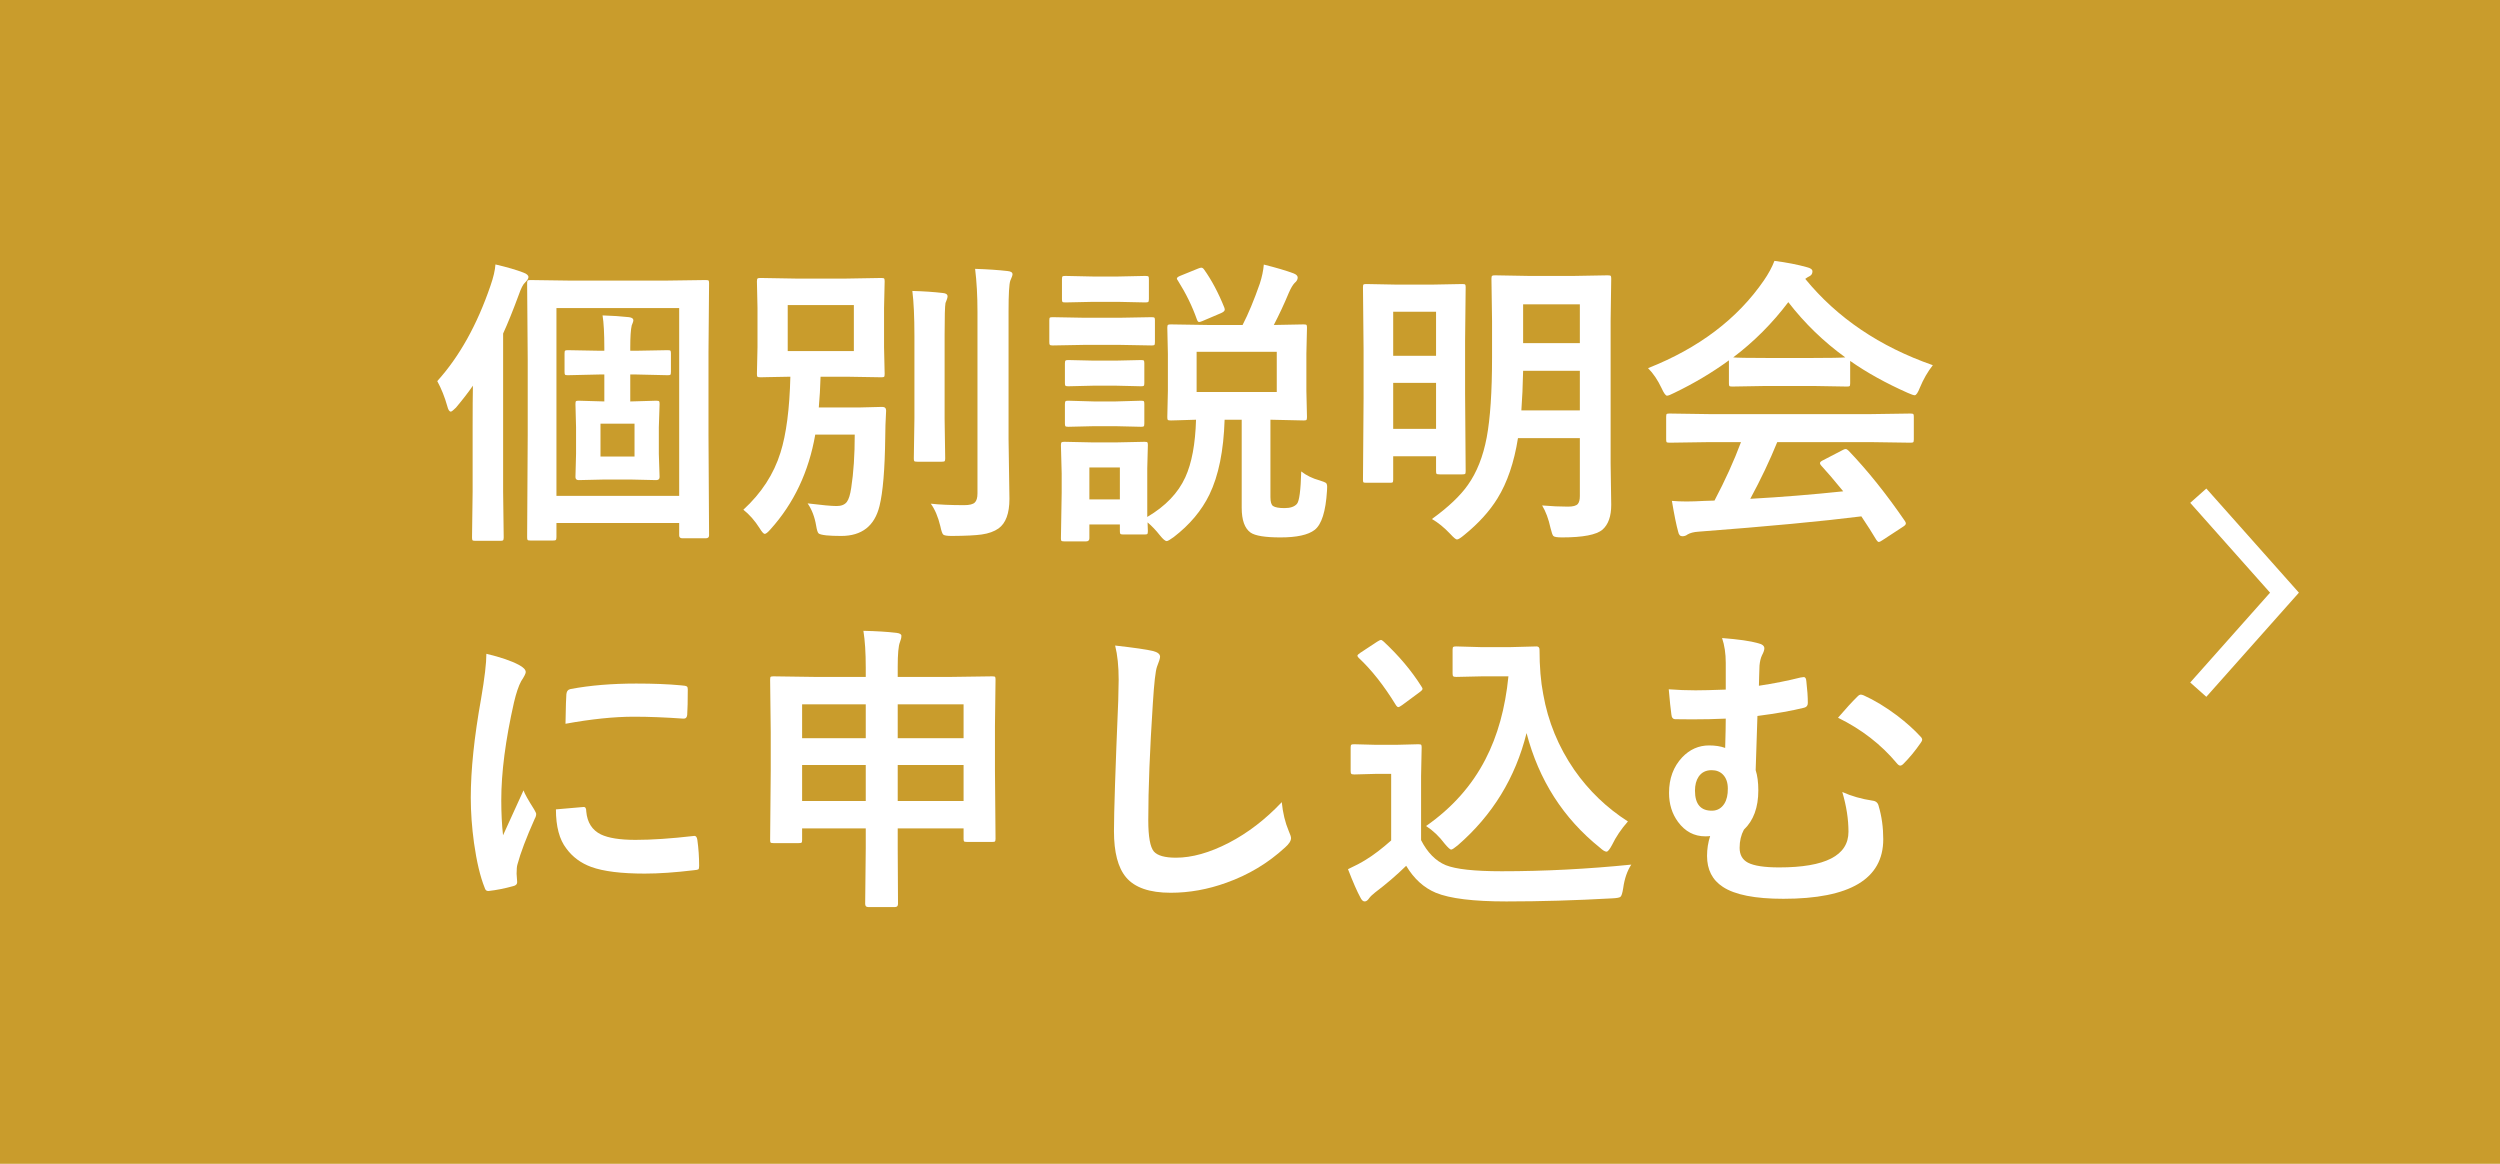
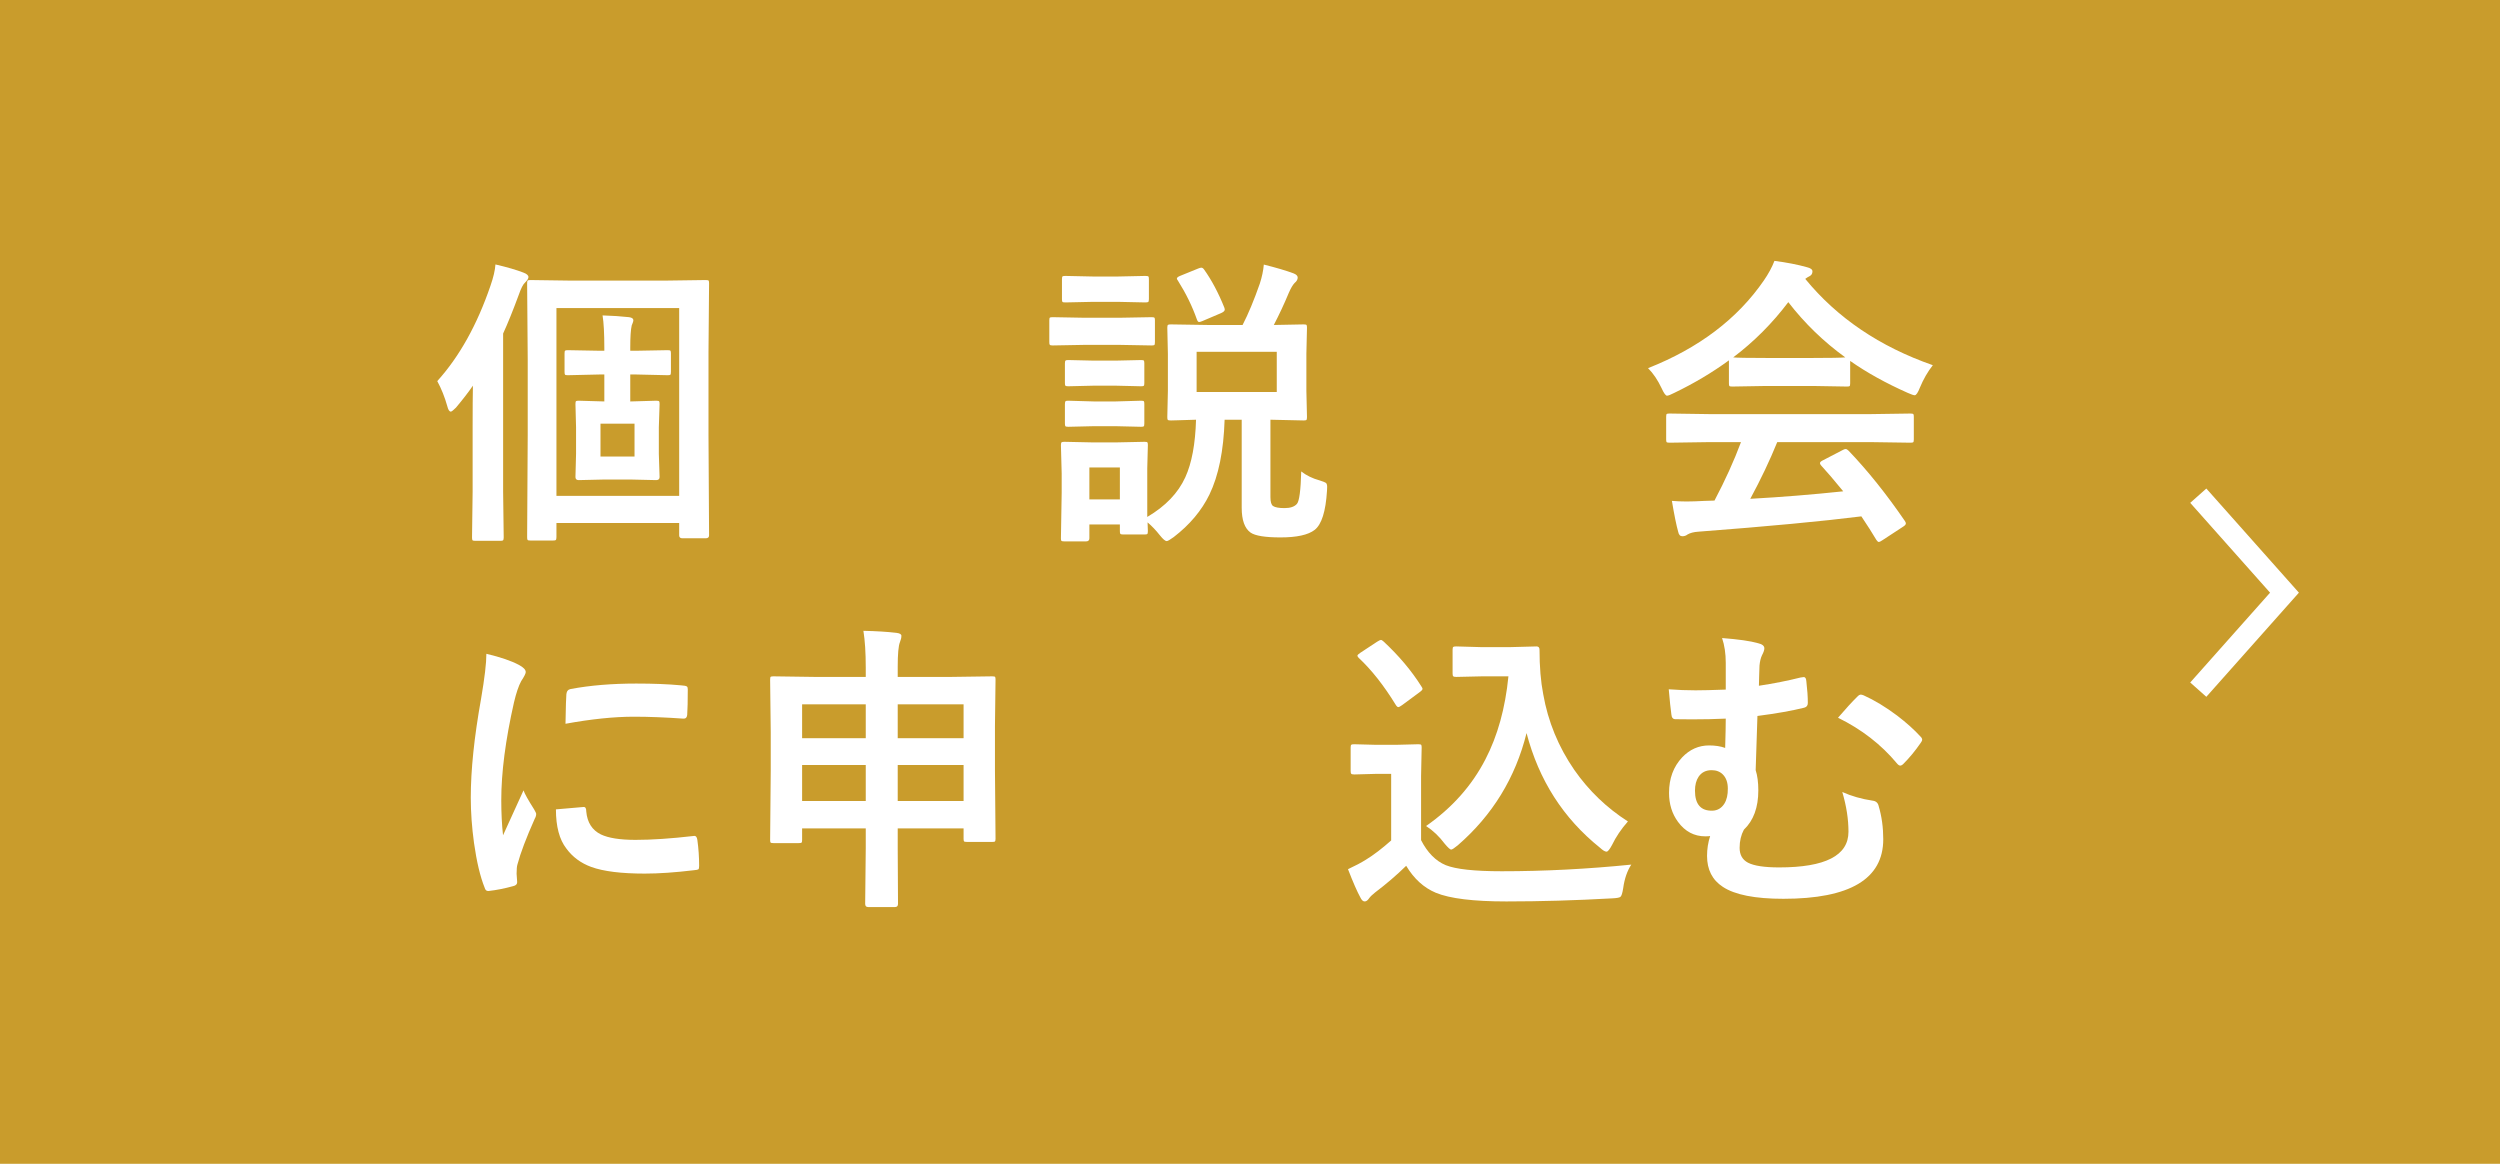
<svg xmlns="http://www.w3.org/2000/svg" width="116" height="54" viewBox="0 0 116 54" fill="none">
  <rect width="116" height="54" fill="#C99C2C" />
  <path d="M80.075 31.997V30.753C80.075 30.325 80.018 29.942 79.904 29.605C80.67 29.664 81.226 29.744 81.572 29.844C81.768 29.889 81.866 29.969 81.866 30.083C81.866 30.16 81.83 30.268 81.757 30.404C81.698 30.527 81.659 30.687 81.641 30.883C81.636 30.983 81.632 31.124 81.627 31.307C81.622 31.535 81.618 31.705 81.613 31.819C82.301 31.715 82.946 31.587 83.548 31.436C83.616 31.423 83.666 31.416 83.698 31.416C83.767 31.416 83.805 31.48 83.814 31.607C83.86 31.995 83.883 32.332 83.883 32.619C83.883 32.738 83.826 32.81 83.712 32.838C83.147 32.979 82.424 33.107 81.545 33.221C81.522 33.831 81.495 34.67 81.463 35.736C81.545 35.987 81.586 36.299 81.586 36.673C81.586 37.466 81.363 38.074 80.916 38.498C80.784 38.744 80.718 39.024 80.718 39.339C80.718 39.662 80.848 39.893 81.107 40.029C81.39 40.175 81.871 40.248 82.55 40.248C84.696 40.248 85.769 39.697 85.769 38.594C85.769 38.01 85.674 37.395 85.482 36.748C85.906 36.94 86.376 37.074 86.891 37.151C87.046 37.17 87.139 37.254 87.171 37.404C87.312 37.878 87.383 38.391 87.383 38.942C87.383 40.783 85.838 41.704 82.748 41.704C81.436 41.704 80.499 41.52 79.939 41.15C79.451 40.831 79.207 40.353 79.207 39.715C79.207 39.396 79.255 39.088 79.351 38.792C79.31 38.801 79.234 38.806 79.125 38.806C78.61 38.806 78.189 38.582 77.86 38.136C77.582 37.758 77.443 37.309 77.443 36.789C77.443 36.124 77.646 35.575 78.052 35.142C78.403 34.773 78.82 34.588 79.303 34.588C79.59 34.588 79.838 34.627 80.048 34.704C80.066 34.089 80.075 33.635 80.075 33.344C79.579 33.367 79.061 33.378 78.523 33.378C78.223 33.378 77.961 33.376 77.737 33.371C77.628 33.371 77.566 33.3 77.553 33.159C77.516 32.899 77.475 32.508 77.43 31.983C77.84 32.015 78.255 32.031 78.674 32.031C78.988 32.031 79.455 32.02 80.075 31.997ZM79.419 35.736C79.155 35.736 78.954 35.837 78.817 36.037C78.704 36.206 78.647 36.422 78.647 36.687C78.647 37.32 78.918 37.63 79.46 37.616C79.692 37.607 79.875 37.5 80.007 37.295C80.121 37.113 80.175 36.878 80.171 36.591C80.171 36.313 80.096 36.096 79.945 35.941C79.813 35.805 79.638 35.736 79.419 35.736ZM85.284 33.303C85.635 32.893 85.934 32.567 86.18 32.325C86.239 32.261 86.294 32.23 86.344 32.23C86.371 32.23 86.414 32.241 86.474 32.264C86.97 32.487 87.49 32.801 88.032 33.207C88.461 33.535 88.823 33.861 89.119 34.185C89.165 34.23 89.188 34.276 89.188 34.321C89.188 34.362 89.165 34.412 89.119 34.472C88.864 34.841 88.597 35.164 88.319 35.442C88.265 35.497 88.215 35.524 88.169 35.524C88.123 35.524 88.071 35.488 88.012 35.415C87.287 34.545 86.378 33.84 85.284 33.303Z" fill="white" />
  <path d="M66.17 38.327C67.378 37.484 68.296 36.452 68.925 35.23C69.49 34.141 69.845 32.858 69.991 31.382H68.774L67.571 31.409C67.489 31.409 67.441 31.398 67.428 31.375C67.409 31.357 67.4 31.314 67.4 31.245V30.151C67.4 30.074 67.412 30.028 67.435 30.015C67.453 30.001 67.498 29.994 67.571 29.994L68.774 30.028H70.019L71.297 29.994C71.388 29.994 71.434 30.047 71.434 30.151C71.434 30.935 71.491 31.621 71.605 32.209C71.828 33.48 72.309 34.652 73.047 35.723C73.721 36.689 74.551 37.486 75.535 38.115C75.225 38.466 74.979 38.831 74.797 39.209C74.688 39.414 74.603 39.517 74.544 39.517C74.471 39.517 74.368 39.455 74.236 39.332C72.537 37.969 71.402 36.197 70.832 34.014C70.317 36.087 69.253 37.824 67.64 39.223C67.48 39.355 67.378 39.421 67.332 39.421C67.287 39.421 67.189 39.332 67.038 39.154C66.783 38.812 66.493 38.537 66.17 38.327ZM75.692 40.118C75.501 40.41 75.376 40.774 75.316 41.212C75.28 41.444 75.237 41.579 75.186 41.615C75.141 41.652 75.011 41.675 74.797 41.684C73.106 41.779 71.472 41.827 69.895 41.827C68.364 41.827 67.273 41.693 66.621 41.424C66.065 41.191 65.607 40.774 65.247 40.173C64.805 40.606 64.324 41.018 63.805 41.41C63.672 41.515 63.579 41.606 63.524 41.684C63.461 41.779 63.392 41.827 63.319 41.827C63.246 41.827 63.18 41.766 63.121 41.643C62.971 41.369 62.779 40.932 62.547 40.33C62.889 40.171 63.164 40.025 63.374 39.893C63.739 39.669 64.13 39.371 64.55 38.997V35.907H63.866L62.841 35.935C62.759 35.935 62.711 35.923 62.697 35.9C62.679 35.882 62.67 35.837 62.67 35.764V34.684C62.67 34.611 62.681 34.567 62.704 34.554C62.722 34.54 62.768 34.533 62.841 34.533L63.866 34.56H64.762L65.808 34.533C65.88 34.533 65.926 34.542 65.944 34.56C65.958 34.579 65.965 34.62 65.965 34.684L65.938 36.017V38.983C66.234 39.562 66.617 39.95 67.086 40.145C67.551 40.332 68.414 40.426 69.677 40.426C71.65 40.426 73.655 40.323 75.692 40.118ZM63.046 30.527C63.005 30.486 62.984 30.452 62.984 30.425C62.984 30.393 63.03 30.347 63.121 30.288L63.9 29.775C63.987 29.721 64.044 29.693 64.071 29.693C64.103 29.693 64.144 29.716 64.194 29.762C64.905 30.422 65.491 31.117 65.951 31.847C65.988 31.901 66.006 31.94 66.006 31.963C66.006 31.999 65.963 32.05 65.876 32.113L65.062 32.715C64.971 32.779 64.912 32.81 64.885 32.81C64.848 32.81 64.81 32.779 64.769 32.715C64.213 31.808 63.638 31.079 63.046 30.527Z" fill="white" />
-   <path d="M51.742 29.953C52.631 30.053 53.214 30.138 53.492 30.206C53.715 30.261 53.827 30.35 53.827 30.473C53.827 30.546 53.779 30.701 53.684 30.938C53.615 31.129 53.551 31.696 53.492 32.64C53.351 34.8 53.28 36.607 53.28 38.06C53.28 38.822 53.367 39.305 53.54 39.51C53.709 39.701 54.05 39.797 54.565 39.797C55.308 39.797 56.126 39.567 57.02 39.106C57.904 38.646 58.722 38.017 59.474 37.22C59.524 37.721 59.631 38.165 59.795 38.553C59.868 38.717 59.904 38.828 59.904 38.888C59.904 39.015 59.811 39.161 59.624 39.325C58.836 40.05 57.929 40.594 56.903 40.959C56.047 41.269 55.185 41.424 54.319 41.424C53.34 41.424 52.649 41.185 52.248 40.706C51.874 40.259 51.688 39.546 51.688 38.566C51.688 37.696 51.754 35.679 51.886 32.517C51.899 32.043 51.906 31.719 51.906 31.546C51.906 30.917 51.852 30.386 51.742 29.953Z" fill="white" />
  <path d="M40.062 29.27C40.668 29.283 41.18 29.315 41.6 29.365C41.75 29.384 41.825 29.429 41.825 29.502C41.825 29.588 41.802 29.686 41.757 29.796C41.688 29.965 41.654 30.347 41.654 30.944V31.409H44.122L46.036 31.382C46.114 31.382 46.159 31.391 46.173 31.409C46.187 31.427 46.193 31.471 46.193 31.539L46.166 33.692V35.736L46.193 38.915C46.193 38.983 46.184 39.027 46.166 39.045C46.152 39.059 46.111 39.065 46.043 39.065H44.867C44.79 39.065 44.744 39.056 44.73 39.038C44.717 39.02 44.71 38.979 44.71 38.915V38.437H41.654V39.346L41.668 41.937C41.668 42.037 41.622 42.087 41.531 42.087H40.28C40.189 42.087 40.144 42.037 40.144 41.937L40.171 39.359V38.437H37.218V38.97C37.218 39.043 37.209 39.086 37.19 39.1C37.172 39.113 37.129 39.12 37.06 39.12H35.885C35.812 39.12 35.769 39.111 35.755 39.093C35.741 39.075 35.734 39.033 35.734 38.97L35.762 35.777V33.959L35.734 31.539C35.734 31.462 35.743 31.416 35.762 31.402C35.78 31.389 35.823 31.382 35.892 31.382L37.806 31.409H40.171V30.972C40.171 30.284 40.134 29.716 40.062 29.27ZM41.654 37.165H44.71V35.497H41.654V37.165ZM37.218 37.165H40.171V35.497H37.218V37.165ZM44.71 32.681H41.654V34.253H44.71V32.681ZM37.218 32.681V34.253H40.171V32.681H37.218Z" fill="white" />
  <path d="M22.568 30.336C23.22 30.491 23.721 30.662 24.072 30.849C24.287 30.963 24.394 31.074 24.394 31.184C24.394 31.252 24.323 31.393 24.182 31.607C24.063 31.826 23.951 32.157 23.847 32.599C23.455 34.335 23.259 35.843 23.259 37.124C23.259 37.721 23.286 38.266 23.341 38.758C23.974 37.372 24.291 36.677 24.291 36.673C24.341 36.823 24.505 37.117 24.783 37.555C24.847 37.664 24.879 37.735 24.879 37.767C24.879 37.84 24.856 37.915 24.811 37.992C24.419 38.872 24.152 39.576 24.011 40.105C23.983 40.191 23.97 40.337 23.97 40.542L23.997 40.932C23.997 41.027 23.936 41.089 23.812 41.116C23.416 41.226 23.035 41.301 22.671 41.342C22.657 41.342 22.648 41.342 22.644 41.342C22.566 41.342 22.514 41.289 22.486 41.185C22.281 40.674 22.117 39.984 21.994 39.113C21.894 38.384 21.844 37.685 21.844 37.015C21.844 35.73 22.003 34.198 22.322 32.421C22.486 31.464 22.568 30.769 22.568 30.336ZM25.795 37.555L27.066 37.445C27.071 37.445 27.08 37.445 27.094 37.445C27.167 37.445 27.203 37.516 27.203 37.657C27.249 38.163 27.474 38.516 27.88 38.717C28.231 38.885 28.766 38.97 29.486 38.97C30.247 38.97 31.138 38.91 32.159 38.792C32.191 38.787 32.212 38.785 32.221 38.785C32.294 38.785 32.339 38.847 32.357 38.97C32.412 39.362 32.44 39.763 32.44 40.173C32.44 40.264 32.428 40.319 32.405 40.337C32.378 40.355 32.31 40.369 32.2 40.378C31.33 40.483 30.569 40.535 29.917 40.535C28.832 40.535 28.005 40.433 27.436 40.227C26.953 40.05 26.567 39.765 26.28 39.373C25.957 38.958 25.795 38.352 25.795 37.555ZM26.239 33.583C26.253 32.781 26.267 32.323 26.28 32.209C26.294 32.072 26.36 31.992 26.479 31.97C27.381 31.801 28.395 31.717 29.52 31.717C30.314 31.717 31.004 31.744 31.592 31.799C31.742 31.808 31.836 31.826 31.872 31.854C31.899 31.872 31.913 31.915 31.913 31.983C31.913 32.517 31.904 32.913 31.886 33.173C31.872 33.287 31.822 33.344 31.735 33.344C31.731 33.344 31.719 33.344 31.701 33.344C30.863 33.285 30.102 33.255 29.418 33.255C28.497 33.255 27.438 33.364 26.239 33.583Z" fill="white" />
  <path d="M79.326 20.514L77.474 20.541C77.396 20.541 77.348 20.532 77.33 20.514C77.316 20.495 77.31 20.454 77.31 20.391V19.338C77.31 19.265 77.319 19.222 77.337 19.208C77.355 19.194 77.401 19.188 77.474 19.188L79.326 19.215H86.784L88.637 19.188C88.714 19.188 88.762 19.197 88.78 19.215C88.794 19.233 88.801 19.274 88.801 19.338V20.391C88.801 20.459 88.792 20.502 88.773 20.52C88.76 20.534 88.714 20.541 88.637 20.541L86.784 20.514H82.464C82.118 21.366 81.701 22.243 81.213 23.145C82.671 23.064 84.109 22.947 85.526 22.797C85.098 22.273 84.758 21.876 84.508 21.607C84.467 21.562 84.446 21.523 84.446 21.491C84.446 21.446 84.494 21.4 84.59 21.355L85.485 20.89C85.549 20.853 85.599 20.835 85.636 20.835C85.677 20.835 85.725 20.862 85.779 20.917C86.663 21.842 87.532 22.927 88.384 24.171C88.416 24.216 88.432 24.255 88.432 24.287C88.432 24.333 88.393 24.381 88.315 24.431L87.345 25.066C87.263 25.121 87.208 25.148 87.181 25.148C87.144 25.148 87.106 25.116 87.064 25.053C86.878 24.738 86.645 24.374 86.367 23.959C84.558 24.187 82.038 24.424 78.807 24.67C78.592 24.684 78.424 24.727 78.301 24.8C78.232 24.855 78.153 24.882 78.061 24.882C77.961 24.882 77.897 24.816 77.87 24.684C77.784 24.378 77.686 23.898 77.576 23.241C77.79 23.259 78.016 23.269 78.253 23.269C78.481 23.269 78.763 23.259 79.101 23.241L79.552 23.227C80.049 22.284 80.459 21.38 80.782 20.514H79.326ZM89.683 16.945C89.446 17.246 89.245 17.595 89.081 17.991C88.99 18.224 88.91 18.34 88.842 18.34C88.792 18.34 88.685 18.303 88.52 18.23C87.504 17.779 86.613 17.285 85.848 16.747V17.786C85.848 17.859 85.838 17.902 85.82 17.916C85.802 17.93 85.761 17.936 85.697 17.936L84.111 17.909H81.958L80.372 17.936C80.299 17.936 80.256 17.927 80.242 17.909C80.228 17.891 80.222 17.85 80.222 17.786V16.72C79.456 17.28 78.611 17.784 77.686 18.23C77.517 18.317 77.405 18.36 77.351 18.36C77.287 18.36 77.203 18.244 77.098 18.012C76.92 17.634 76.71 17.324 76.469 17.082C78.825 16.152 80.616 14.796 81.842 13.015C82.056 12.705 82.22 12.402 82.334 12.105C82.904 12.178 83.407 12.276 83.845 12.399C84.013 12.44 84.098 12.504 84.098 12.591C84.098 12.696 84.052 12.771 83.961 12.816C83.902 12.844 83.836 12.885 83.763 12.94C85.244 14.749 87.217 16.084 89.683 16.945ZM80.42 16.583C80.584 16.601 81.097 16.61 81.958 16.61H84.111C84.913 16.61 85.417 16.601 85.622 16.583C84.615 15.854 83.733 14.999 82.977 14.02C82.238 14.999 81.386 15.854 80.42 16.583Z" fill="white" />
-   <path d="M71.555 23.453C71.983 23.49 72.384 23.508 72.758 23.508C72.986 23.508 73.136 23.467 73.209 23.385C73.273 23.312 73.305 23.189 73.305 23.016V20.329H70.434C70.256 21.455 69.939 22.387 69.483 23.125C69.119 23.717 68.606 24.283 67.945 24.82C67.777 24.962 67.663 25.032 67.603 25.032C67.553 25.032 67.451 24.948 67.296 24.779C67.013 24.479 66.728 24.246 66.441 24.082C67.198 23.535 67.754 23.009 68.109 22.503C68.524 21.92 68.816 21.184 68.984 20.295C69.148 19.411 69.231 18.18 69.231 16.604V14.888L69.203 12.933C69.203 12.855 69.215 12.81 69.237 12.796C69.255 12.782 69.301 12.775 69.374 12.775L70.939 12.803H73.024L74.59 12.775C74.672 12.775 74.722 12.784 74.74 12.803C74.754 12.821 74.761 12.864 74.761 12.933L74.733 14.888V21.491L74.761 23.426C74.761 23.954 74.626 24.337 74.357 24.574C74.075 24.816 73.448 24.936 72.478 24.936C72.25 24.936 72.115 24.914 72.074 24.868C72.038 24.832 71.995 24.709 71.944 24.499C71.853 24.08 71.723 23.731 71.555 23.453ZM70.591 19.044H73.305V17.205H70.673C70.659 17.884 70.632 18.497 70.591 19.044ZM73.305 14.122H70.673V15.92H73.305V14.122ZM64.473 22.4H63.393C63.32 22.4 63.276 22.394 63.263 22.38C63.249 22.366 63.242 22.328 63.242 22.264L63.27 18.47V16.241L63.242 13.329C63.242 13.256 63.251 13.213 63.27 13.199C63.288 13.185 63.331 13.179 63.399 13.179L64.814 13.206H66.435L67.85 13.179C67.927 13.179 67.973 13.188 67.986 13.206C68 13.224 68.007 13.265 68.007 13.329L67.98 15.838V18.244L68.007 21.854C68.007 21.931 67.998 21.977 67.98 21.99C67.961 22.004 67.918 22.011 67.85 22.011H66.804C66.722 22.011 66.671 22.002 66.653 21.983C66.64 21.965 66.633 21.922 66.633 21.854V21.17H64.644V22.264C64.644 22.332 64.632 22.373 64.609 22.387C64.596 22.396 64.55 22.4 64.473 22.4ZM64.644 19.898H66.633V17.766H64.644V19.898ZM66.633 14.464H64.644V16.508H66.633V14.464Z" fill="white" />
  <path d="M60.377 21.874C60.614 22.061 60.899 22.2 61.231 22.291C61.391 22.341 61.489 22.38 61.525 22.407C61.562 22.444 61.58 22.505 61.58 22.592C61.58 22.628 61.578 22.688 61.573 22.77C61.514 23.731 61.323 24.337 60.999 24.588C60.698 24.82 60.17 24.936 59.413 24.936C58.702 24.936 58.24 24.861 58.025 24.711C57.752 24.515 57.615 24.132 57.615 23.562V19.475H56.822C56.777 20.915 56.542 22.072 56.118 22.947C55.754 23.695 55.2 24.353 54.457 24.923C54.288 25.046 54.181 25.107 54.136 25.107C54.067 25.107 53.963 25.019 53.821 24.841C53.634 24.604 53.443 24.403 53.247 24.239L53.261 24.643C53.261 24.715 53.252 24.761 53.233 24.779C53.215 24.793 53.174 24.8 53.11 24.8H52.112C52.039 24.8 51.996 24.788 51.982 24.766C51.969 24.752 51.962 24.711 51.962 24.643V24.335H50.547V24.977C50.547 25.073 50.495 25.121 50.39 25.121H49.398C49.316 25.121 49.266 25.112 49.248 25.094C49.234 25.076 49.227 25.037 49.227 24.977L49.262 22.865V21.97L49.227 20.657C49.227 20.58 49.239 20.534 49.262 20.52C49.28 20.507 49.325 20.5 49.398 20.5L50.67 20.527H51.818L53.103 20.5C53.181 20.5 53.227 20.509 53.24 20.527C53.254 20.546 53.261 20.589 53.261 20.657L53.233 21.73V23.986C54.077 23.49 54.664 22.877 54.997 22.148C55.298 21.491 55.464 20.6 55.496 19.475C55.163 19.484 54.867 19.493 54.607 19.502C54.43 19.506 54.339 19.509 54.334 19.509C54.252 19.509 54.202 19.5 54.184 19.481C54.17 19.463 54.163 19.42 54.163 19.352L54.19 18.135V16.419L54.163 15.202C54.163 15.129 54.175 15.086 54.197 15.072C54.215 15.059 54.261 15.052 54.334 15.052L56.036 15.079H57.656C57.916 14.578 58.183 13.938 58.456 13.158C58.556 12.848 58.618 12.554 58.641 12.276C59.224 12.422 59.687 12.559 60.028 12.687C60.151 12.737 60.213 12.8 60.213 12.878C60.213 12.969 60.165 13.053 60.069 13.131C59.983 13.222 59.894 13.372 59.803 13.582C59.589 14.097 59.356 14.596 59.105 15.079L60.486 15.052C60.564 15.052 60.609 15.061 60.623 15.079C60.637 15.097 60.644 15.138 60.644 15.202L60.616 16.419V18.135L60.644 19.352C60.644 19.424 60.634 19.47 60.616 19.488C60.602 19.502 60.559 19.509 60.486 19.509L58.948 19.475V23.064C58.948 23.287 58.989 23.426 59.071 23.48C59.167 23.544 59.345 23.576 59.605 23.576C59.873 23.576 60.065 23.51 60.179 23.378C60.288 23.25 60.354 22.749 60.377 21.874ZM59.242 18.189V16.323H55.523V18.189H59.242ZM51.962 21.689H50.547V23.173H51.962V21.689ZM50.328 14.744H51.935L53.432 14.717C53.505 14.717 53.55 14.726 53.568 14.744C53.582 14.762 53.589 14.803 53.589 14.867V15.865C53.589 15.943 53.58 15.991 53.562 16.009C53.543 16.023 53.5 16.029 53.432 16.029L51.935 16.002H50.328L48.845 16.029C48.767 16.029 48.722 16.018 48.708 15.995C48.694 15.977 48.688 15.934 48.688 15.865V14.867C48.688 14.794 48.697 14.751 48.715 14.737C48.733 14.724 48.776 14.717 48.845 14.717L50.328 14.744ZM50.704 12.83H51.88L53.138 12.803C53.22 12.803 53.27 12.812 53.288 12.83C53.302 12.848 53.309 12.889 53.309 12.953V13.876C53.309 13.954 53.297 13.999 53.274 14.013C53.256 14.026 53.211 14.033 53.138 14.033L51.88 14.006H50.704L49.433 14.033C49.355 14.033 49.31 14.024 49.296 14.006C49.282 13.988 49.275 13.944 49.275 13.876V12.953C49.275 12.88 49.285 12.837 49.303 12.823C49.321 12.81 49.364 12.803 49.433 12.803L50.704 12.83ZM50.759 16.733H51.757L52.946 16.706C53.019 16.706 53.062 16.715 53.076 16.733C53.09 16.752 53.097 16.795 53.097 16.863V17.773C53.097 17.845 53.088 17.889 53.069 17.902C53.051 17.916 53.01 17.923 52.946 17.923L51.757 17.895H50.759L49.569 17.923C49.496 17.923 49.451 17.914 49.433 17.895C49.419 17.877 49.412 17.836 49.412 17.773V16.863C49.412 16.786 49.423 16.74 49.446 16.727C49.46 16.713 49.501 16.706 49.569 16.706L50.759 16.733ZM50.759 18.627H51.757L52.946 18.593C53.019 18.593 53.062 18.602 53.076 18.62C53.09 18.638 53.097 18.682 53.097 18.75V19.645C53.097 19.723 53.088 19.769 53.069 19.782C53.051 19.796 53.01 19.803 52.946 19.803L51.757 19.775H50.759L49.569 19.803C49.496 19.803 49.451 19.794 49.433 19.775C49.419 19.757 49.412 19.714 49.412 19.645V18.75C49.412 18.677 49.423 18.631 49.446 18.613C49.46 18.6 49.501 18.593 49.569 18.593L50.759 18.627ZM55.592 12.461C55.66 12.434 55.71 12.42 55.742 12.42C55.788 12.42 55.831 12.45 55.872 12.509C56.223 13.001 56.535 13.589 56.809 14.273C56.822 14.313 56.829 14.345 56.829 14.368C56.829 14.423 56.774 14.475 56.665 14.525L55.783 14.901C55.71 14.929 55.662 14.942 55.64 14.942C55.599 14.942 55.565 14.904 55.537 14.826C55.323 14.216 55.029 13.614 54.655 13.021C54.623 12.98 54.607 12.949 54.607 12.926C54.607 12.885 54.655 12.844 54.751 12.803L55.592 12.461Z" fill="white" />
-   <path d="M37.473 23.357C38.138 23.439 38.587 23.48 38.819 23.48C39.043 23.48 39.202 23.414 39.298 23.282C39.384 23.164 39.45 22.95 39.496 22.64C39.605 21.938 39.66 21.113 39.66 20.165H37.828C37.527 21.892 36.835 23.357 35.75 24.561C35.627 24.702 35.538 24.773 35.483 24.773C35.433 24.773 35.353 24.684 35.244 24.506C35.025 24.16 34.775 23.875 34.492 23.651C35.331 22.881 35.905 21.997 36.215 20.999C36.484 20.147 36.636 18.973 36.673 17.479C36.276 17.483 35.921 17.49 35.606 17.499C35.401 17.504 35.297 17.506 35.292 17.506C35.21 17.506 35.16 17.497 35.142 17.479C35.128 17.46 35.121 17.417 35.121 17.349L35.148 16.105V14.293L35.121 13.056C35.121 12.978 35.133 12.933 35.155 12.919C35.173 12.905 35.219 12.898 35.292 12.898L36.926 12.926H39.257L40.891 12.898C40.968 12.898 41.014 12.908 41.027 12.926C41.041 12.944 41.048 12.987 41.048 13.056L41.02 14.293V16.105L41.048 17.349C41.048 17.426 41.039 17.472 41.02 17.485C41.002 17.499 40.959 17.506 40.891 17.506L39.257 17.479H38.074C38.06 17.984 38.033 18.461 37.992 18.907H39.858L40.932 18.88C41.055 18.88 41.116 18.937 41.116 19.051C41.089 19.538 41.075 19.951 41.075 20.288C41.057 21.778 40.968 22.842 40.809 23.48C40.581 24.406 39.988 24.868 39.031 24.868C38.749 24.868 38.519 24.859 38.341 24.841C38.136 24.818 38.015 24.786 37.978 24.745C37.938 24.704 37.901 24.586 37.869 24.39C37.801 23.984 37.669 23.64 37.473 23.357ZM36.55 14.156V16.289H39.619V14.156H36.55ZM43.188 23.371C43.598 23.417 44.115 23.439 44.739 23.439C44.985 23.439 45.149 23.398 45.231 23.316C45.313 23.239 45.355 23.098 45.355 22.893V14.477C45.355 13.73 45.318 13.062 45.245 12.475C45.819 12.493 46.323 12.527 46.756 12.577C46.906 12.591 46.981 12.641 46.981 12.727C46.981 12.773 46.947 12.871 46.879 13.021C46.824 13.172 46.797 13.648 46.797 14.45V20.363L46.838 23.145C46.838 23.82 46.669 24.278 46.332 24.52C46.132 24.661 45.872 24.754 45.553 24.8C45.266 24.841 44.803 24.864 44.165 24.868C43.937 24.868 43.803 24.845 43.762 24.8C43.721 24.759 43.677 24.631 43.632 24.417C43.527 23.98 43.379 23.631 43.188 23.371ZM42.333 13.5C42.852 13.514 43.327 13.546 43.755 13.596C43.896 13.609 43.967 13.662 43.967 13.753C43.967 13.794 43.953 13.849 43.926 13.917C43.894 13.995 43.876 14.042 43.871 14.06C43.844 14.193 43.83 14.692 43.83 15.558V19.42L43.857 21.273C43.857 21.341 43.848 21.384 43.83 21.402C43.812 21.416 43.766 21.423 43.693 21.423H42.559C42.481 21.423 42.435 21.414 42.422 21.395C42.408 21.377 42.401 21.336 42.401 21.273L42.429 19.42V15.571C42.429 14.701 42.397 14.01 42.333 13.5Z" fill="white" />
  <path d="M29.511 17.376H29.244V18.627H29.271L30.447 18.593C30.52 18.593 30.566 18.602 30.584 18.62C30.598 18.638 30.605 18.682 30.605 18.75L30.57 19.83V21.061L30.605 22.134C30.605 22.23 30.552 22.277 30.447 22.277L29.271 22.25H28.027L26.852 22.277C26.751 22.277 26.701 22.23 26.701 22.134L26.729 21.061V19.83L26.701 18.75C26.701 18.672 26.71 18.627 26.729 18.613C26.747 18.6 26.788 18.593 26.852 18.593L28.041 18.627V17.376H27.829L26.346 17.41C26.273 17.41 26.23 17.401 26.216 17.383C26.202 17.365 26.195 17.321 26.195 17.253V16.398C26.195 16.326 26.204 16.282 26.223 16.269C26.241 16.255 26.282 16.248 26.346 16.248L27.829 16.275H28.041V16.159C28.041 15.48 28.014 14.972 27.959 14.635C28.406 14.648 28.816 14.676 29.189 14.717C29.322 14.735 29.388 14.783 29.388 14.86C29.388 14.888 29.379 14.926 29.36 14.977C29.338 15.036 29.322 15.077 29.312 15.1C29.267 15.287 29.244 15.635 29.244 16.145V16.275H29.511L30.98 16.248C31.053 16.248 31.097 16.257 31.11 16.275C31.124 16.294 31.131 16.335 31.131 16.398V17.253C31.131 17.326 31.122 17.371 31.104 17.39C31.085 17.403 31.044 17.41 30.98 17.41L29.511 17.376ZM29.442 21.184V19.659H27.863V21.184H29.442ZM25.662 25.08H24.609C24.537 25.08 24.493 25.071 24.48 25.053C24.466 25.035 24.459 24.991 24.459 24.923L24.486 20.206V16.658L24.459 13.151C24.459 13.074 24.468 13.028 24.486 13.015C24.505 13.001 24.546 12.994 24.609 12.994L26.53 13.021H30.81L32.744 12.994C32.817 12.994 32.863 13.003 32.881 13.021C32.895 13.04 32.901 13.083 32.901 13.151L32.874 16.351V20.179L32.901 24.841C32.901 24.932 32.849 24.977 32.744 24.977H31.664C31.564 24.977 31.514 24.932 31.514 24.841V24.267H25.819V24.923C25.819 24.996 25.808 25.041 25.785 25.06C25.771 25.073 25.73 25.08 25.662 25.08ZM25.819 14.293V23.009H31.514V14.293H25.819ZM20.289 17.684C21.314 16.549 22.137 15.075 22.757 13.261C22.894 12.869 22.971 12.538 22.989 12.27C23.532 12.397 23.962 12.523 24.281 12.646C24.441 12.705 24.52 12.775 24.52 12.857C24.52 12.921 24.468 13.005 24.363 13.11C24.272 13.188 24.174 13.379 24.069 13.685C23.805 14.4 23.564 14.997 23.345 15.476V22.811L23.372 24.936C23.372 25.009 23.361 25.055 23.338 25.073C23.324 25.087 23.283 25.094 23.215 25.094H22.053C21.98 25.094 21.936 25.085 21.923 25.066C21.909 25.048 21.902 25.005 21.902 24.936L21.93 22.811V19.775C21.93 18.96 21.934 18.333 21.943 17.895C21.743 18.187 21.481 18.527 21.157 18.914C21.034 19.037 20.954 19.099 20.918 19.099C20.85 19.099 20.795 19.014 20.754 18.846C20.635 18.422 20.48 18.035 20.289 17.684Z" fill="white" />
  <path d="M102 23L106 27.5L102 32" stroke="white" />
</svg>